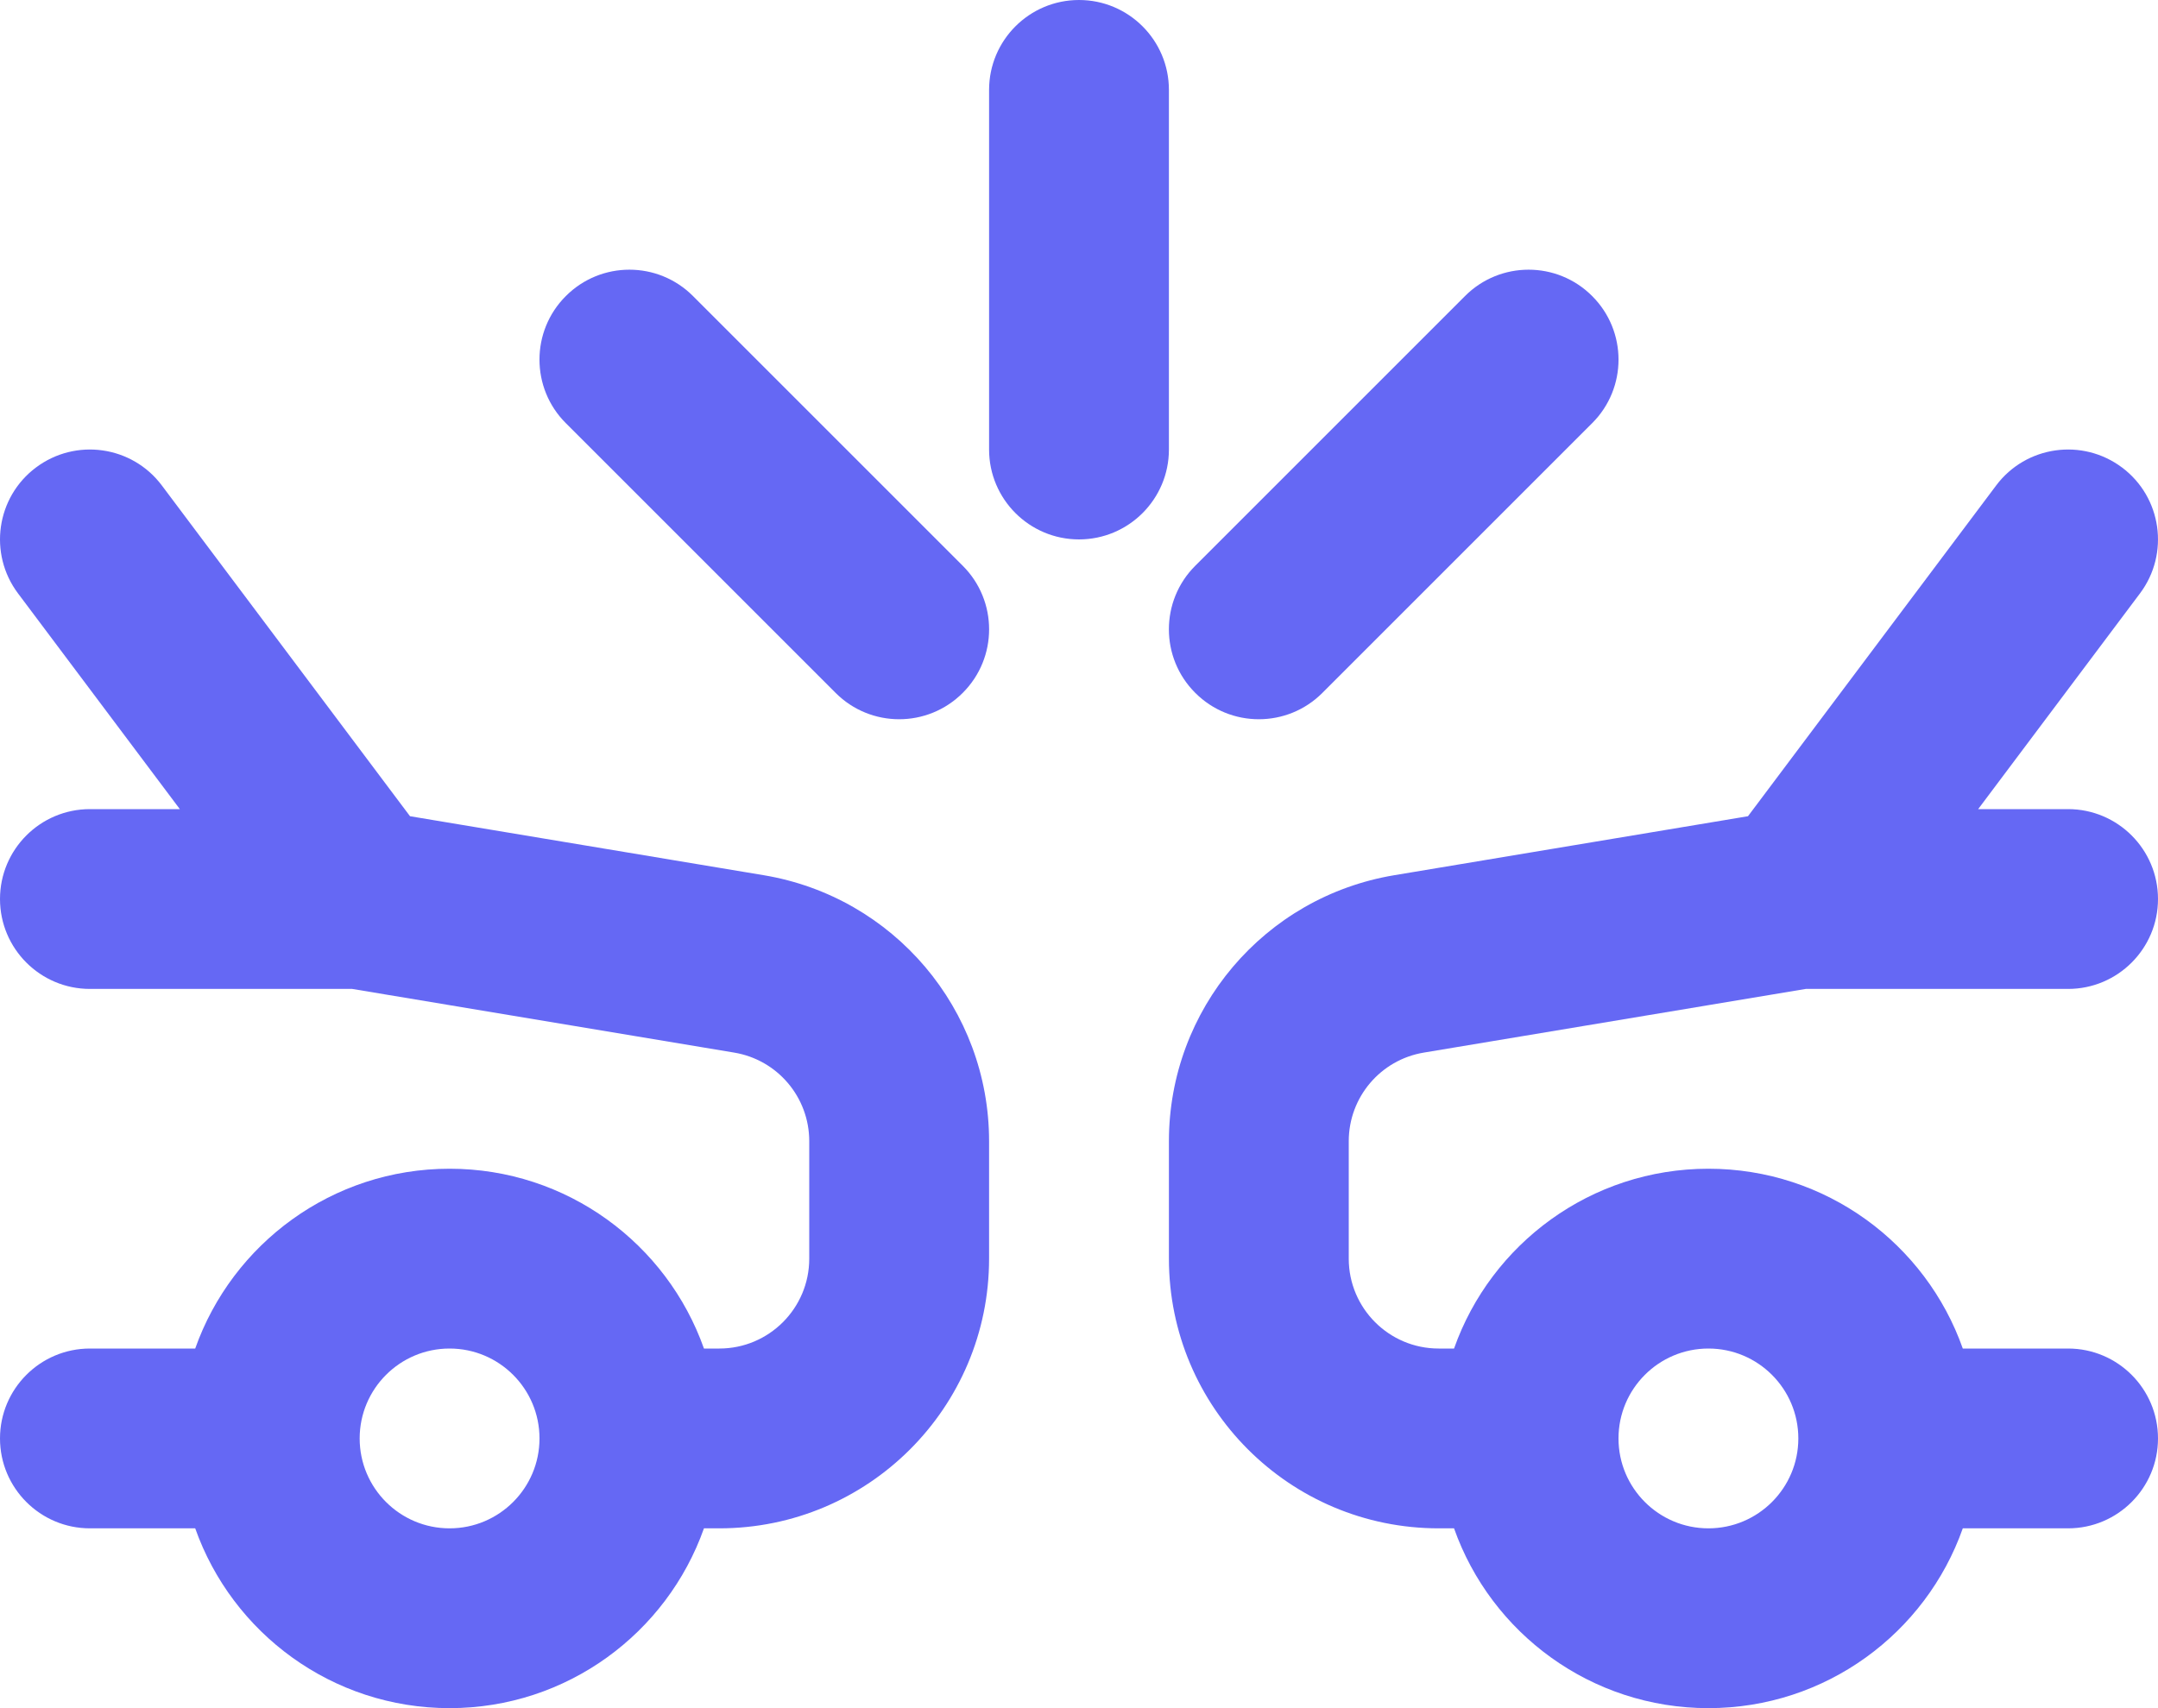
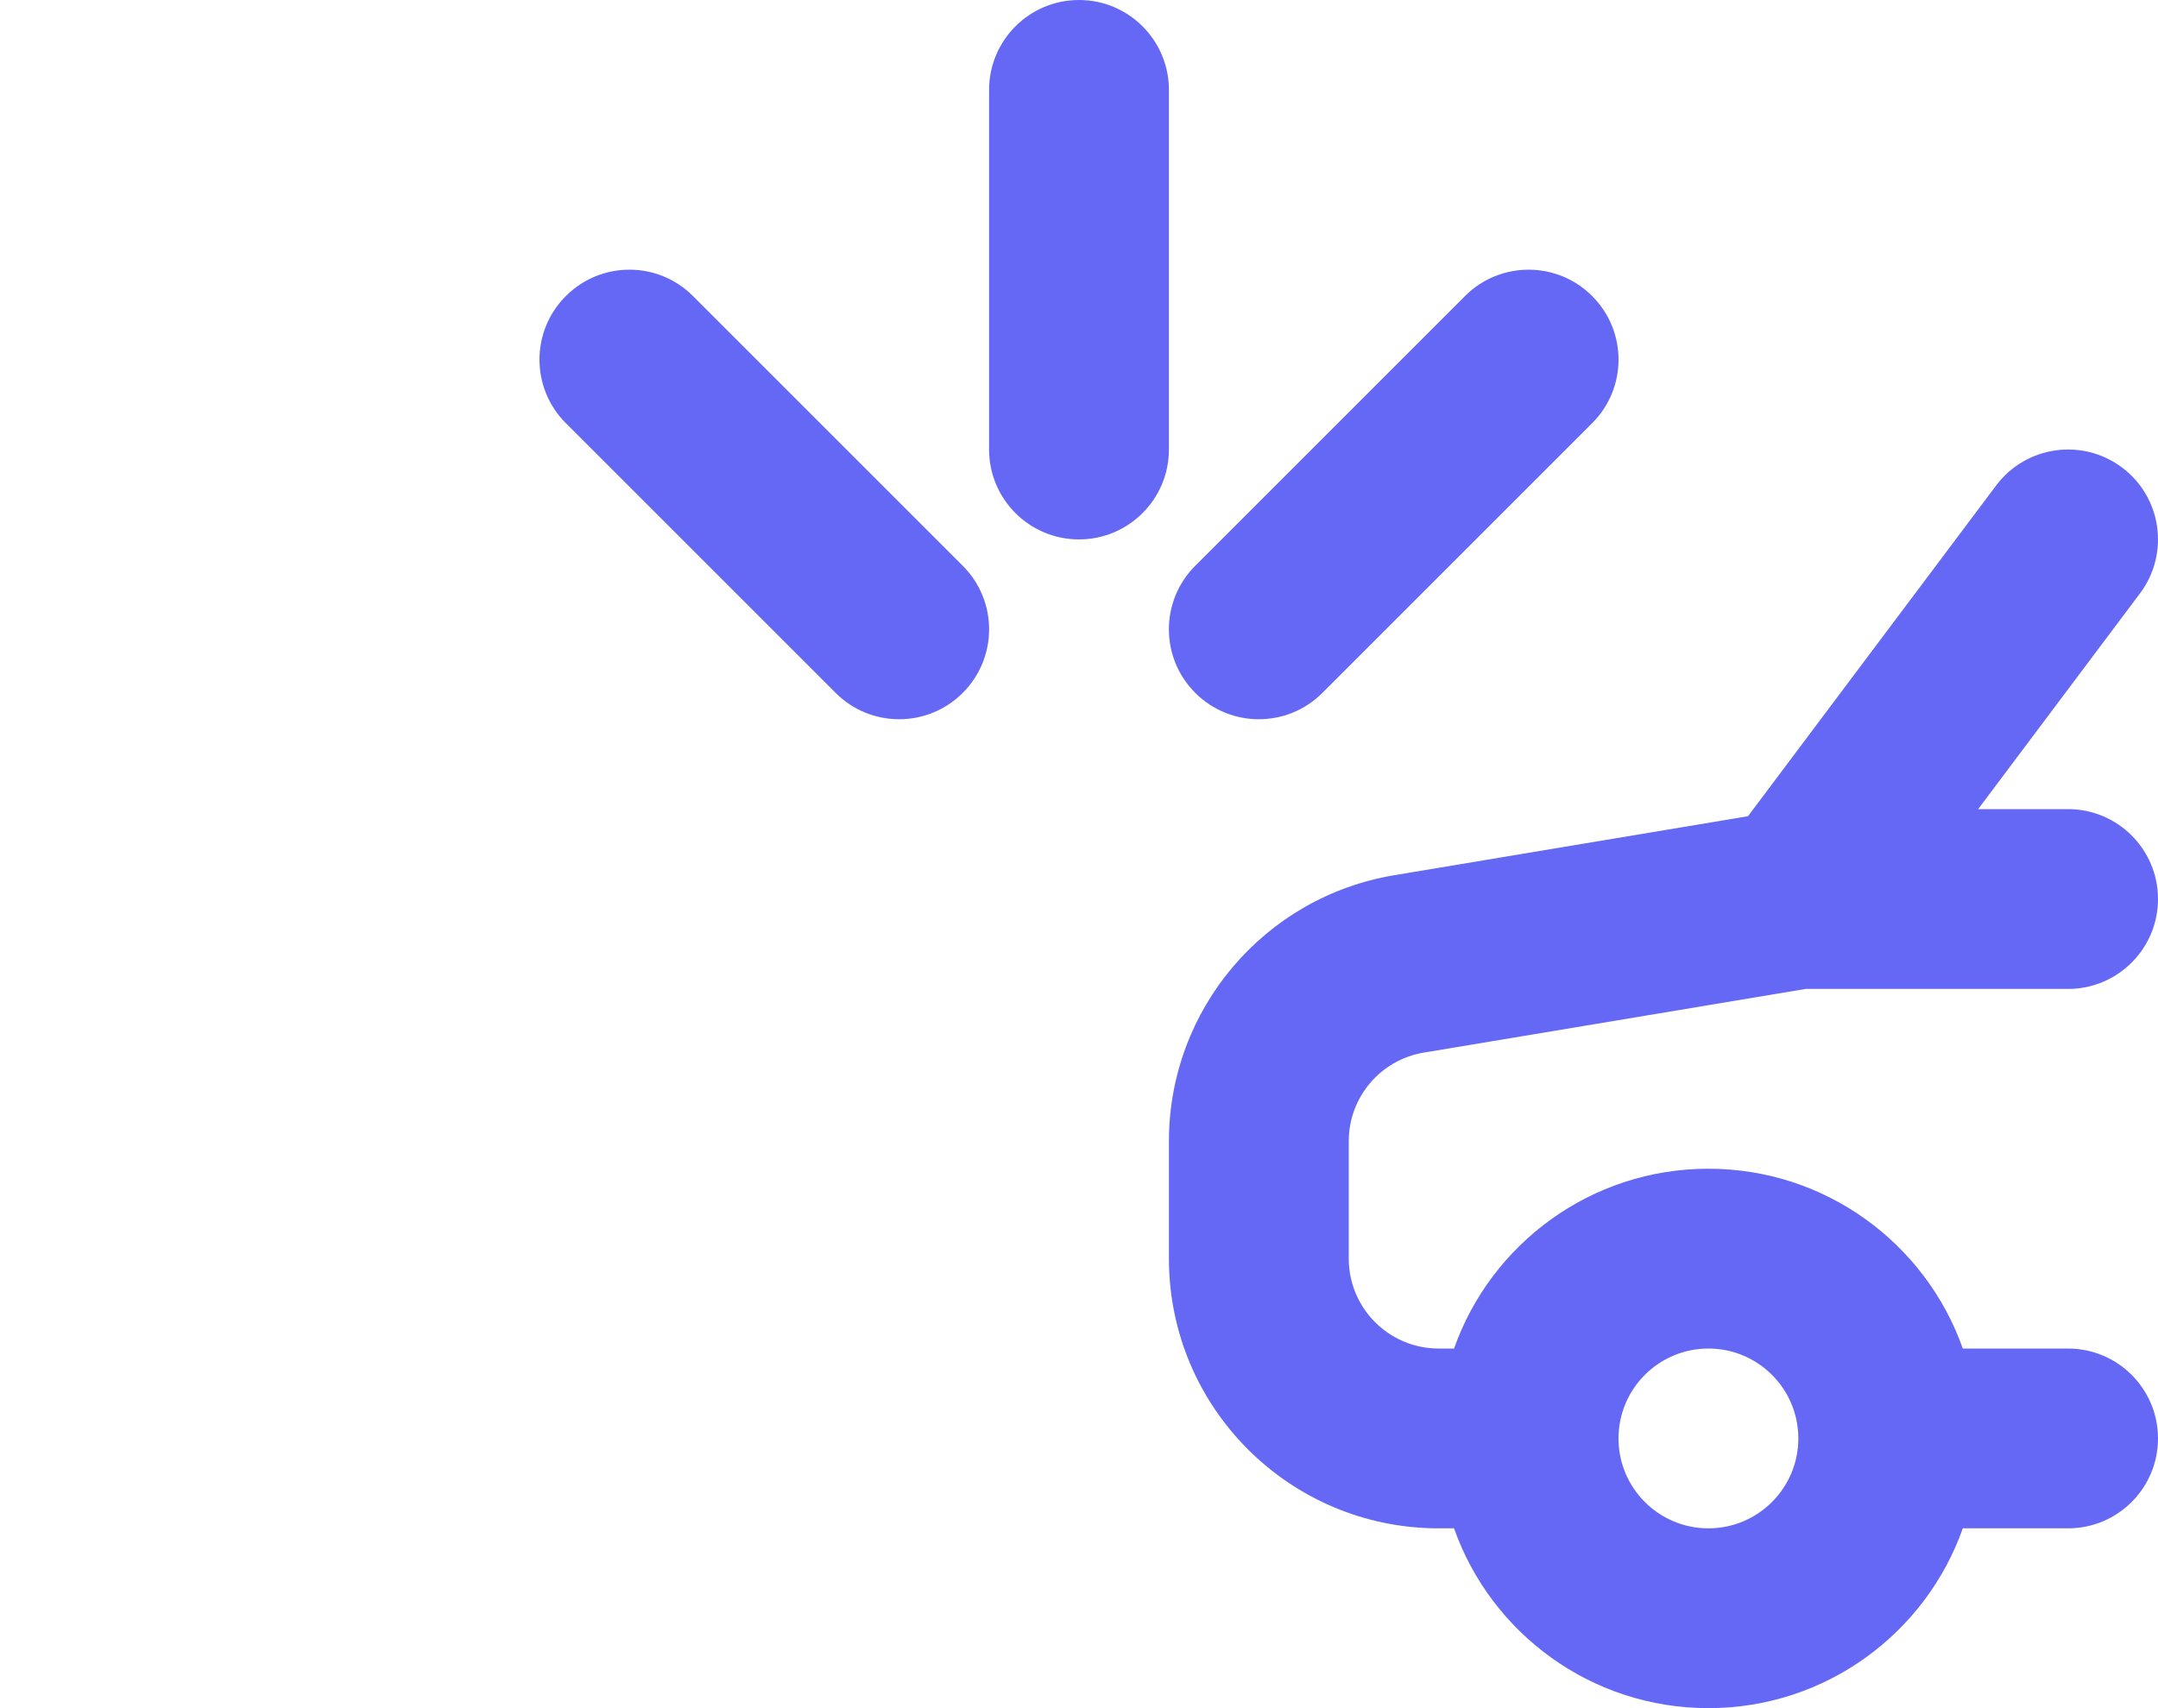
<svg xmlns="http://www.w3.org/2000/svg" width="24" height="19" viewBox="0 0 24 19" fill="none">
  <path d="M13 1C13 0.448 12.552 0 12 0C11.448 0 11 0.448 11 1V5C11 5.552 11.448 6 12 6C12.552 6 13 5.552 13 5V1Z" fill="#6568F4" />
  <path d="M7.707 3.293C7.317 2.902 6.683 2.902 6.293 3.293C5.902 3.683 5.902 4.317 6.293 4.707L9.293 7.707C9.683 8.098 10.317 8.098 10.707 7.707C11.098 7.317 11.098 6.683 10.707 6.293L7.707 3.293Z" fill="#6568F4" />
  <path d="M17.707 4.707C18.098 4.317 18.098 3.683 17.707 3.293C17.317 2.902 16.683 2.902 16.293 3.293L13.293 6.293C12.902 6.683 12.902 7.317 13.293 7.707C13.683 8.098 14.317 8.098 14.707 7.707L17.707 4.707Z" fill="#6568F4" />
-   <path fill-rule="evenodd" clip-rule="evenodd" d="M0.4 5.2C0.842 4.869 1.469 4.958 1.8 5.4L4.56 9.079L8.493 9.735C9.94 9.976 11 11.228 11 12.694V14C11 15.657 9.657 17 8 17H7.829C7.417 18.165 6.306 19 5 19C3.694 19 2.583 18.165 2.171 17H1C0.448 17 -2.16422e-06 16.552 -2.16422e-06 16C-2.16422e-06 15.448 0.448 15 1 15H2.171C2.583 13.835 3.694 13 5 13C6.306 13 7.417 13.835 7.829 15H8C8.552 15 9 14.552 9 14V12.694C9 12.205 8.647 11.788 8.164 11.708L3.917 11H1C0.448 11 -2.16422e-06 10.552 -2.16422e-06 10C-2.16422e-06 9.448 0.448 9 1 9H2L0.2 6.6C-0.131 6.158 -0.042 5.531 0.4 5.2ZM5 15C4.448 15 4 15.448 4 16C4 16.552 4.448 17 5 17C5.552 17 6 16.552 6 16C6 15.448 5.552 15 5 15Z" fill="#6568F4" />
  <path fill-rule="evenodd" clip-rule="evenodd" d="M23.6 5.2C23.158 4.869 22.531 4.958 22.2 5.4L19.44 9.079L15.507 9.735C14.06 9.976 13 11.228 13 12.694V14C13 15.657 14.343 17 16 17H16.171C16.582 18.165 17.694 19 19 19C20.306 19 21.418 18.165 21.829 17H23C23.552 17 24 16.552 24 16C24 15.448 23.552 15 23 15H21.829C21.418 13.835 20.306 13 19 13C17.694 13 16.582 13.835 16.171 15H16C15.448 15 15 14.552 15 14V12.694C15 12.205 15.353 11.788 15.836 11.708L20.083 11H23C23.552 11 24 10.552 24 10C24 9.448 23.552 9 23 9H22L23.8 6.6C24.131 6.158 24.042 5.531 23.6 5.2ZM19 15C19.552 15 20 15.448 20 16C20 16.552 19.552 17 19 17C18.448 17 18 16.552 18 16C18 15.448 18.448 15 19 15Z" fill="#6568F4" />
</svg>